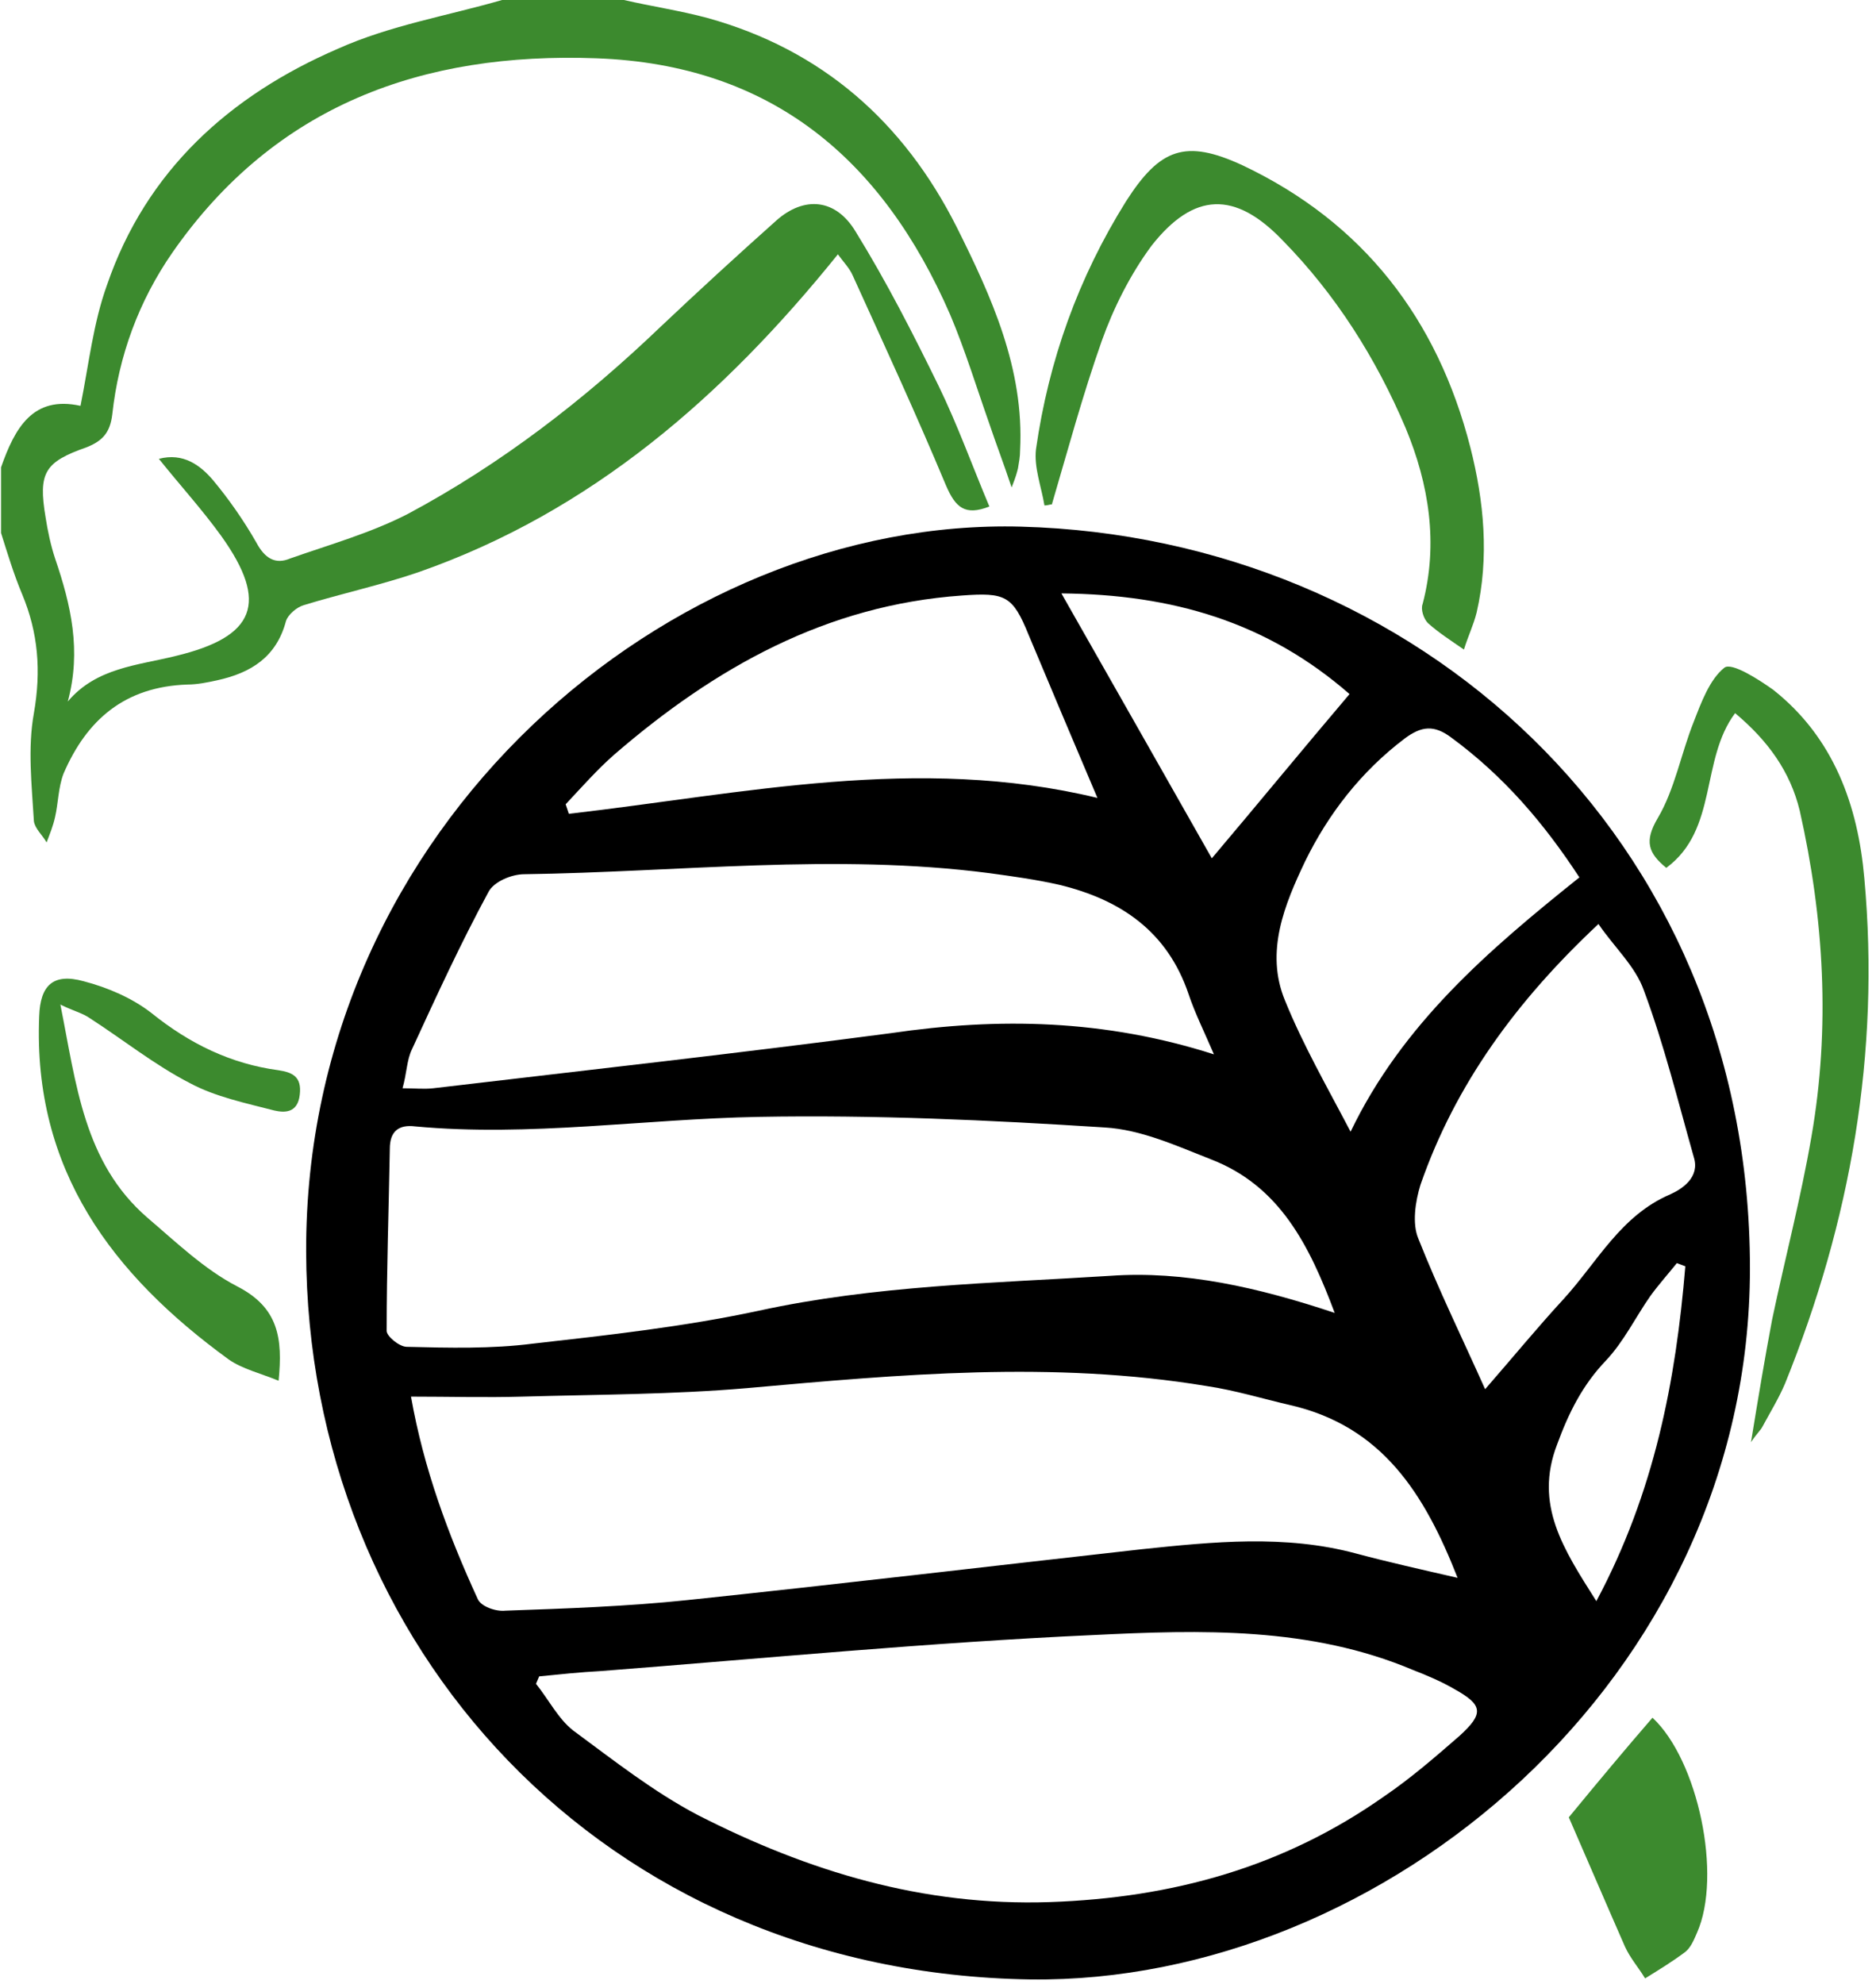
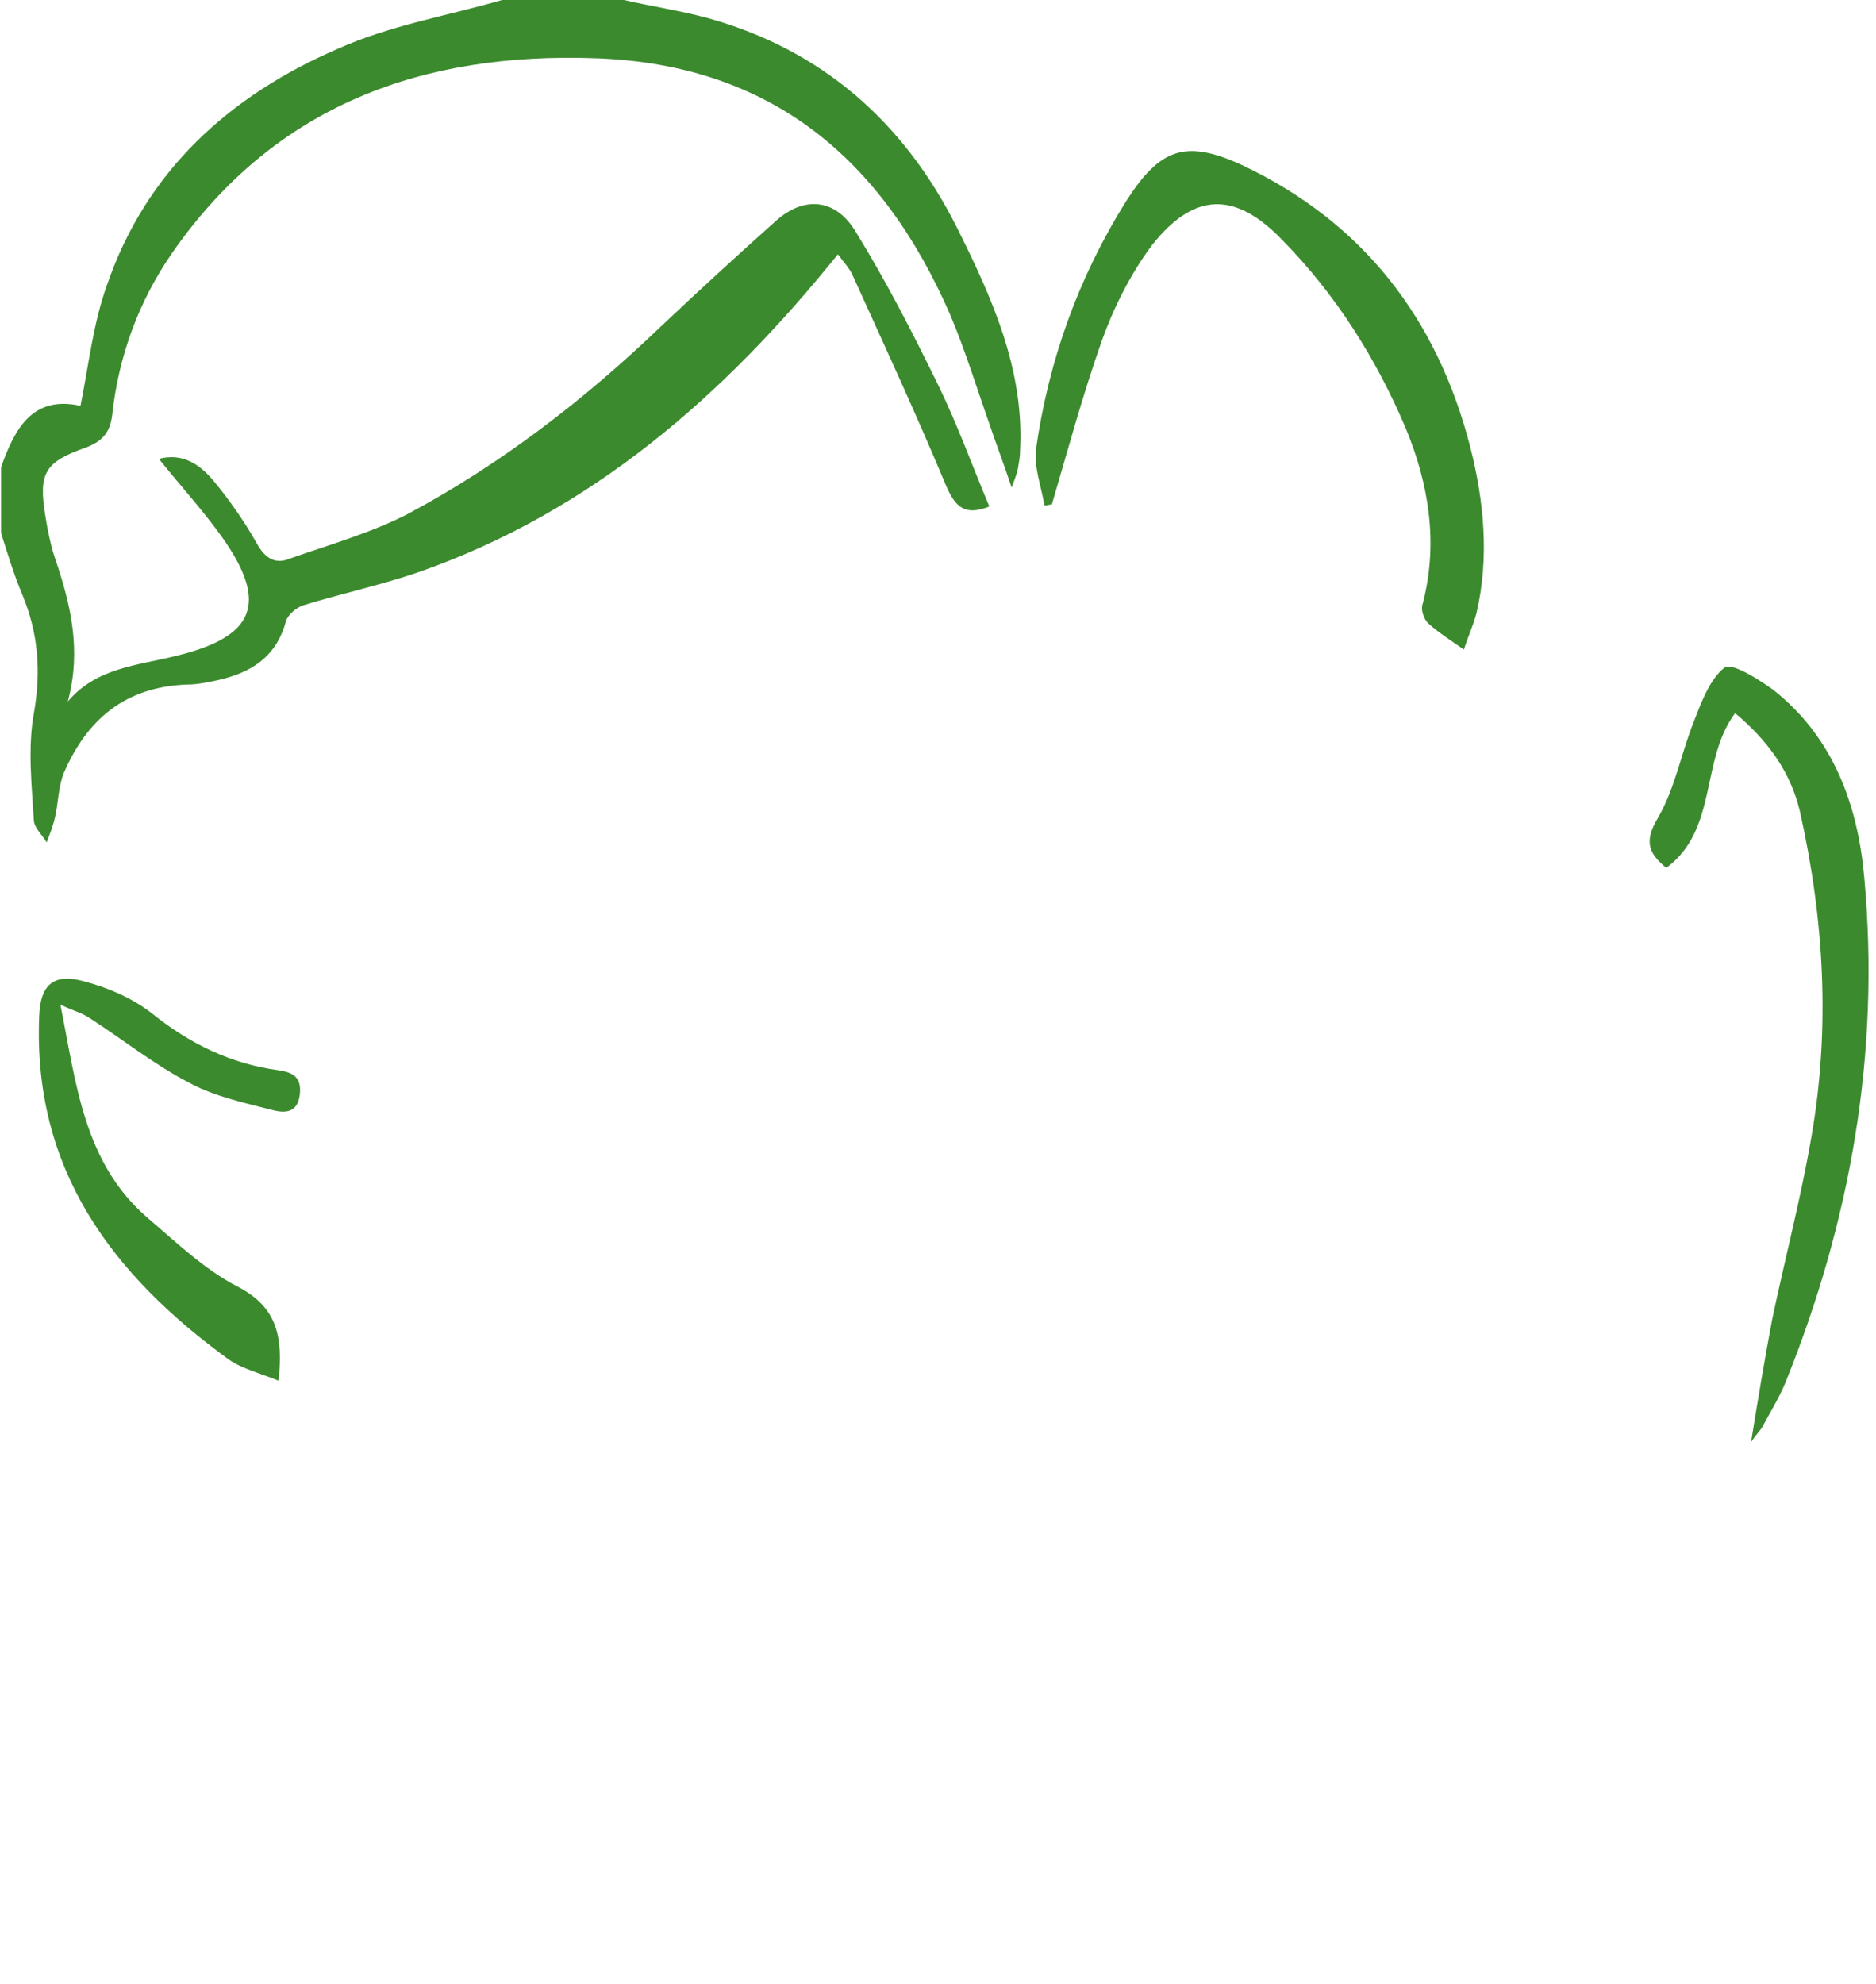
<svg xmlns="http://www.w3.org/2000/svg" version="1.1" id="Layer_1" x="0px" y="0px" viewBox="0 0 177.1 187.2" style="enable-background:new 0 0 177.1 187.2;" xml:space="preserve">
  <style type="text/css">
	.st0{fill:#3C8A2E;}
</style>
  <g>
    <path class="st0" d="M58.9,0c2.6,0.6,5.3,1,7.9,1.7c10.8,3,18.5,9.8,23.5,19.7c3.3,6.6,6.4,13.4,6,21.1c0,0.6-0.1,1.1-0.2,1.7   C96,44.6,95.9,45,95.5,46c-0.8-2.4-1.5-4.2-2.1-6c-1.2-3.4-2.3-7-3.7-10.3C83.3,15,72.8,6.1,56.3,5.5C39.9,4.9,26,9.9,16.3,23.8   c-3.2,4.6-5.1,9.8-5.7,15.3c-0.2,1.7-0.9,2.5-2.4,3.1c-4,1.4-4.6,2.4-3.9,6.6c0.2,1.3,0.5,2.7,0.9,3.9c1.5,4.4,2.5,8.7,1.2,13.5   c2.7-3.2,6.6-3.4,10.2-4.3c7.5-1.8,8.8-5,4.3-11.3c-1.8-2.5-3.9-4.8-5.9-7.3c2.3-0.6,3.9,0.6,5.1,2c1.5,1.8,2.9,3.8,4.1,5.9   c0.8,1.5,1.8,2.1,3.2,1.5c3.7-1.3,7.6-2.4,11.1-4.2c8.8-4.7,16.7-10.8,23.9-17.7c3.6-3.4,7.2-6.7,10.9-10c2.6-2.3,5.6-2.1,7.5,1.1   c2.9,4.7,5.4,9.6,7.8,14.5c1.8,3.7,3.2,7.6,4.8,11.4c-2.3,0.9-3.2,0.1-4.1-2c-2.8-6.7-5.8-13.2-8.8-19.8c-0.3-0.7-0.9-1.3-1.4-2   C68.3,37.4,55.8,48.3,39.5,54c-3.5,1.2-7.2,2-10.8,3.1C28,57.3,27.2,58,27,58.6c-0.9,3.4-3.3,4.9-6.5,5.6c-0.9,0.2-1.9,0.4-2.8,0.4   C11.8,64.8,8.2,67.9,6,73c-0.5,1.3-0.5,2.8-0.8,4.1C5,78,4.7,78.7,4.4,79.5c-0.4-0.7-1.1-1.3-1.2-2c-0.2-3.4-0.6-6.9,0-10.2   c0.7-4,0.4-7.6-1.1-11.2c-0.8-1.9-1.4-3.9-2-5.8c0-2.1,0-4.2,0-6.2c1.3-3.7,3-6.8,7.5-5.8c0.8-4,1.2-7.8,2.5-11.4   C13.8,16.1,21.7,9,31.9,4.6C36.8,2.4,42.2,1.5,47.4,0C51.2,0,55.1,0,58.9,0z" />
-     <path d="M97.3,186.8c-40.5-0.6-68.3-31.6-68.4-68.7c-0.1-40.2,34.4-69.3,67.5-68.4c37.1,1,68.8,29.1,68.8,70   C165.2,158.5,130.5,187.2,97.3,186.8z M137.6,148.9c-3.1-7.9-7.1-14.3-15.8-16.3c-2.6-0.6-5.2-1.4-7.9-1.8   c-14.5-2.4-28.9-1.1-43.4,0.2c-7,0.6-14.1,0.6-21.2,0.8c-3.4,0.1-6.8,0-10.5,0c1.2,6.8,3.5,13,6.3,19.1c0.3,0.7,1.7,1.2,2.6,1.1   c5.7-0.2,11.5-0.4,17.2-1c14.3-1.5,28.6-3.2,42.9-4.8c6.7-0.7,13.5-1.4,20.2,0.4C131,147.4,134.1,148.1,137.6,148.9z M50.9,158.2   c-0.1,0.2-0.2,0.5-0.3,0.7c1.2,1.5,2.1,3.3,3.5,4.4c3.8,2.8,7.6,5.8,11.8,8c10.4,5.3,21.2,8.6,33.2,8.2c11.6-0.4,22.1-3.3,31.6-10   c2.5-1.7,4.8-3.7,7.1-5.7c2.3-2.1,2.2-2.9-0.5-4.4c-1.2-0.7-2.6-1.3-3.9-1.8c-9.7-4.1-20-3.8-30.2-3.3c-15.5,0.7-31,2.2-46.5,3.4   C54.8,157.8,52.9,158,50.9,158.2z M126,123.9c-2.4-6.4-5.2-12-11.7-14.5c-3.3-1.3-6.6-2.8-10-3c-10.9-0.7-21.8-1.2-32.7-1   c-10.8,0.2-21.6,1.9-32.4,0.9c-1.6-0.2-2.4,0.5-2.4,2.1c-0.1,5.7-0.3,11.4-0.3,17.2c0,0.5,1.2,1.5,1.9,1.5c4,0.1,8,0.2,11.9-0.3   c7.1-0.8,14.3-1.6,21.3-3.1c11-2.4,22.1-2.6,33.2-3.3C111.8,119.9,118.8,121.5,126,123.9z M114.6,99.5c-0.9-2.1-1.8-3.9-2.4-5.7   c-2-5.9-6.4-8.9-12.2-10.3c-2.2-0.5-4.4-0.8-6.6-1.1c-14.6-1.9-29.3-0.1-43.9,0.1c-1.2,0-2.9,0.7-3.4,1.7C43.5,89,41.2,94,38.9,99   c-0.5,1-0.5,2.3-0.9,3.7c1.2,0,2,0.1,2.9,0c14.4-1.7,28.8-3.3,43.2-5.2C94.3,96,104.3,96.2,114.6,99.5z M140.2,131.1   c2.7-3.1,5-5.9,7.4-8.5c3.2-3.5,5.4-7.9,10.1-9.9c1.1-0.5,2.8-1.6,2.2-3.5c-1.5-5.3-2.8-10.6-4.7-15.7c-0.8-2.3-2.8-4.1-4.3-6.3   c-7.7,7.2-13.5,15.1-16.8,24.6c-0.5,1.6-0.8,3.7-0.2,5.1C135.8,121.7,138.1,126.4,140.2,131.1z M53.4,75.9c0.1,0.3,0.2,0.6,0.3,0.9   c16.5-1.9,32.9-5.6,49.9-1.5c-2.3-5.4-4.4-10.4-6.5-15.4c-1.5-3.7-2.2-4-6.3-3.7C78,57.1,67.5,63,58,71.2   C56.4,72.6,54.9,74.3,53.4,75.9z M149.1,82.8c-3.4-5.2-7.2-9.6-12.1-13.2c-1.6-1.2-2.8-1.1-4.4,0.1c-4.1,3.1-7.2,7.1-9.4,11.6   c-1.9,4-3.8,8.5-1.9,13.1c1.7,4.2,4,8.2,6.2,12.4C132.4,96.6,140.6,89.6,149.1,82.8z M127.4,65.5c-7.8-6.8-16.7-9.4-27.2-9.5   c4.9,8.6,9.6,16.9,14.2,25C118.8,75.8,122.9,70.8,127.4,65.5z M159.1,119.5c-0.3-0.1-0.5-0.2-0.8-0.3c-0.8,1-1.7,2-2.5,3.1   c-1.4,2-2.5,4.3-4.2,6.1c-2.2,2.3-3.5,4.9-4.6,7.9c-2.2,5.7,0.6,9.9,3.7,14.8C156.2,140.8,158.2,130.3,159.1,119.5z" />
    <path class="st0" d="M138.2,61.3c-1.3-0.9-2.4-1.6-3.4-2.5c-0.4-0.4-0.7-1.3-0.5-1.8c1.5-5.7,0.6-11.3-1.6-16.6   c-2.8-6.6-6.6-12.6-11.6-17.7c-4.5-4.7-8.4-4.6-12.4,0.5c-2,2.7-3.6,5.9-4.7,9c-1.8,5.1-3.2,10.3-4.7,15.4c-0.2,0-0.4,0.1-0.7,0.1   c-0.3-1.8-1-3.6-0.8-5.3c1.2-8.4,4-16.2,8.5-23.4c3.2-5,5.6-5.9,11-3.4c11.4,5.4,18.4,14.5,21.5,26.6c1.3,5.1,1.8,10.4,0.6,15.6   C139.1,59,138.6,60,138.2,61.3z" />
    <path class="st0" d="M165.3,136.1c0.7-4.3,1.3-7.9,2-11.6c1.2-5.7,2.7-11.4,3.7-17.2c1.8-10.3,1.2-20.6-1.1-30.8   c-0.9-3.7-3-6.6-6.1-9.2c-3.3,4.4-1.6,11-6.5,14.6c-1.7-1.4-2.1-2.5-0.8-4.7c1.6-2.7,2.2-6.1,3.4-9.1c0.7-1.8,1.5-4,2.9-5.1   c0.7-0.5,3.2,1.1,4.6,2.1c5.7,4.5,8,10.9,8.6,17.8c1.5,16.5-1.3,32.4-7.5,47.7c-0.6,1.4-1.4,2.7-2.1,4   C166.2,135,165.9,135.2,165.3,136.1z" />
    <path class="st0" d="M26.3,130.3c-1.7-0.7-3.4-1.1-4.7-2c-11-8-18.5-17.9-17.9-32.4C3.8,93,5,91.8,7.9,92.6c2.3,0.6,4.6,1.6,6.4,3   c3.6,2.9,7.5,4.8,12,5.4c1.3,0.2,2.2,0.6,2,2.3c-0.2,1.8-1.5,1.7-2.4,1.5c-2.7-0.7-5.6-1.3-8-2.6c-3.3-1.7-6.3-4.1-9.4-6.1   c-0.7-0.5-1.6-0.7-2.8-1.3c1.5,7.5,2.2,14.9,8.2,20.1c2.7,2.3,5.4,4.9,8.5,6.5C26.3,123.4,26.7,126.3,26.3,130.3z" />
-     <path class="st0" d="M148.1,171.5c2.8-3.4,5.3-6.4,7.9-9.4c4.3,4,6.6,14.9,4.2,20.3c-0.3,0.7-0.6,1.4-1.1,1.8   c-1.2,0.9-2.5,1.7-3.8,2.5c-0.6-1-1.4-1.9-1.9-3C151.6,179.6,149.8,175.4,148.1,171.5z" />
  </g>
</svg>